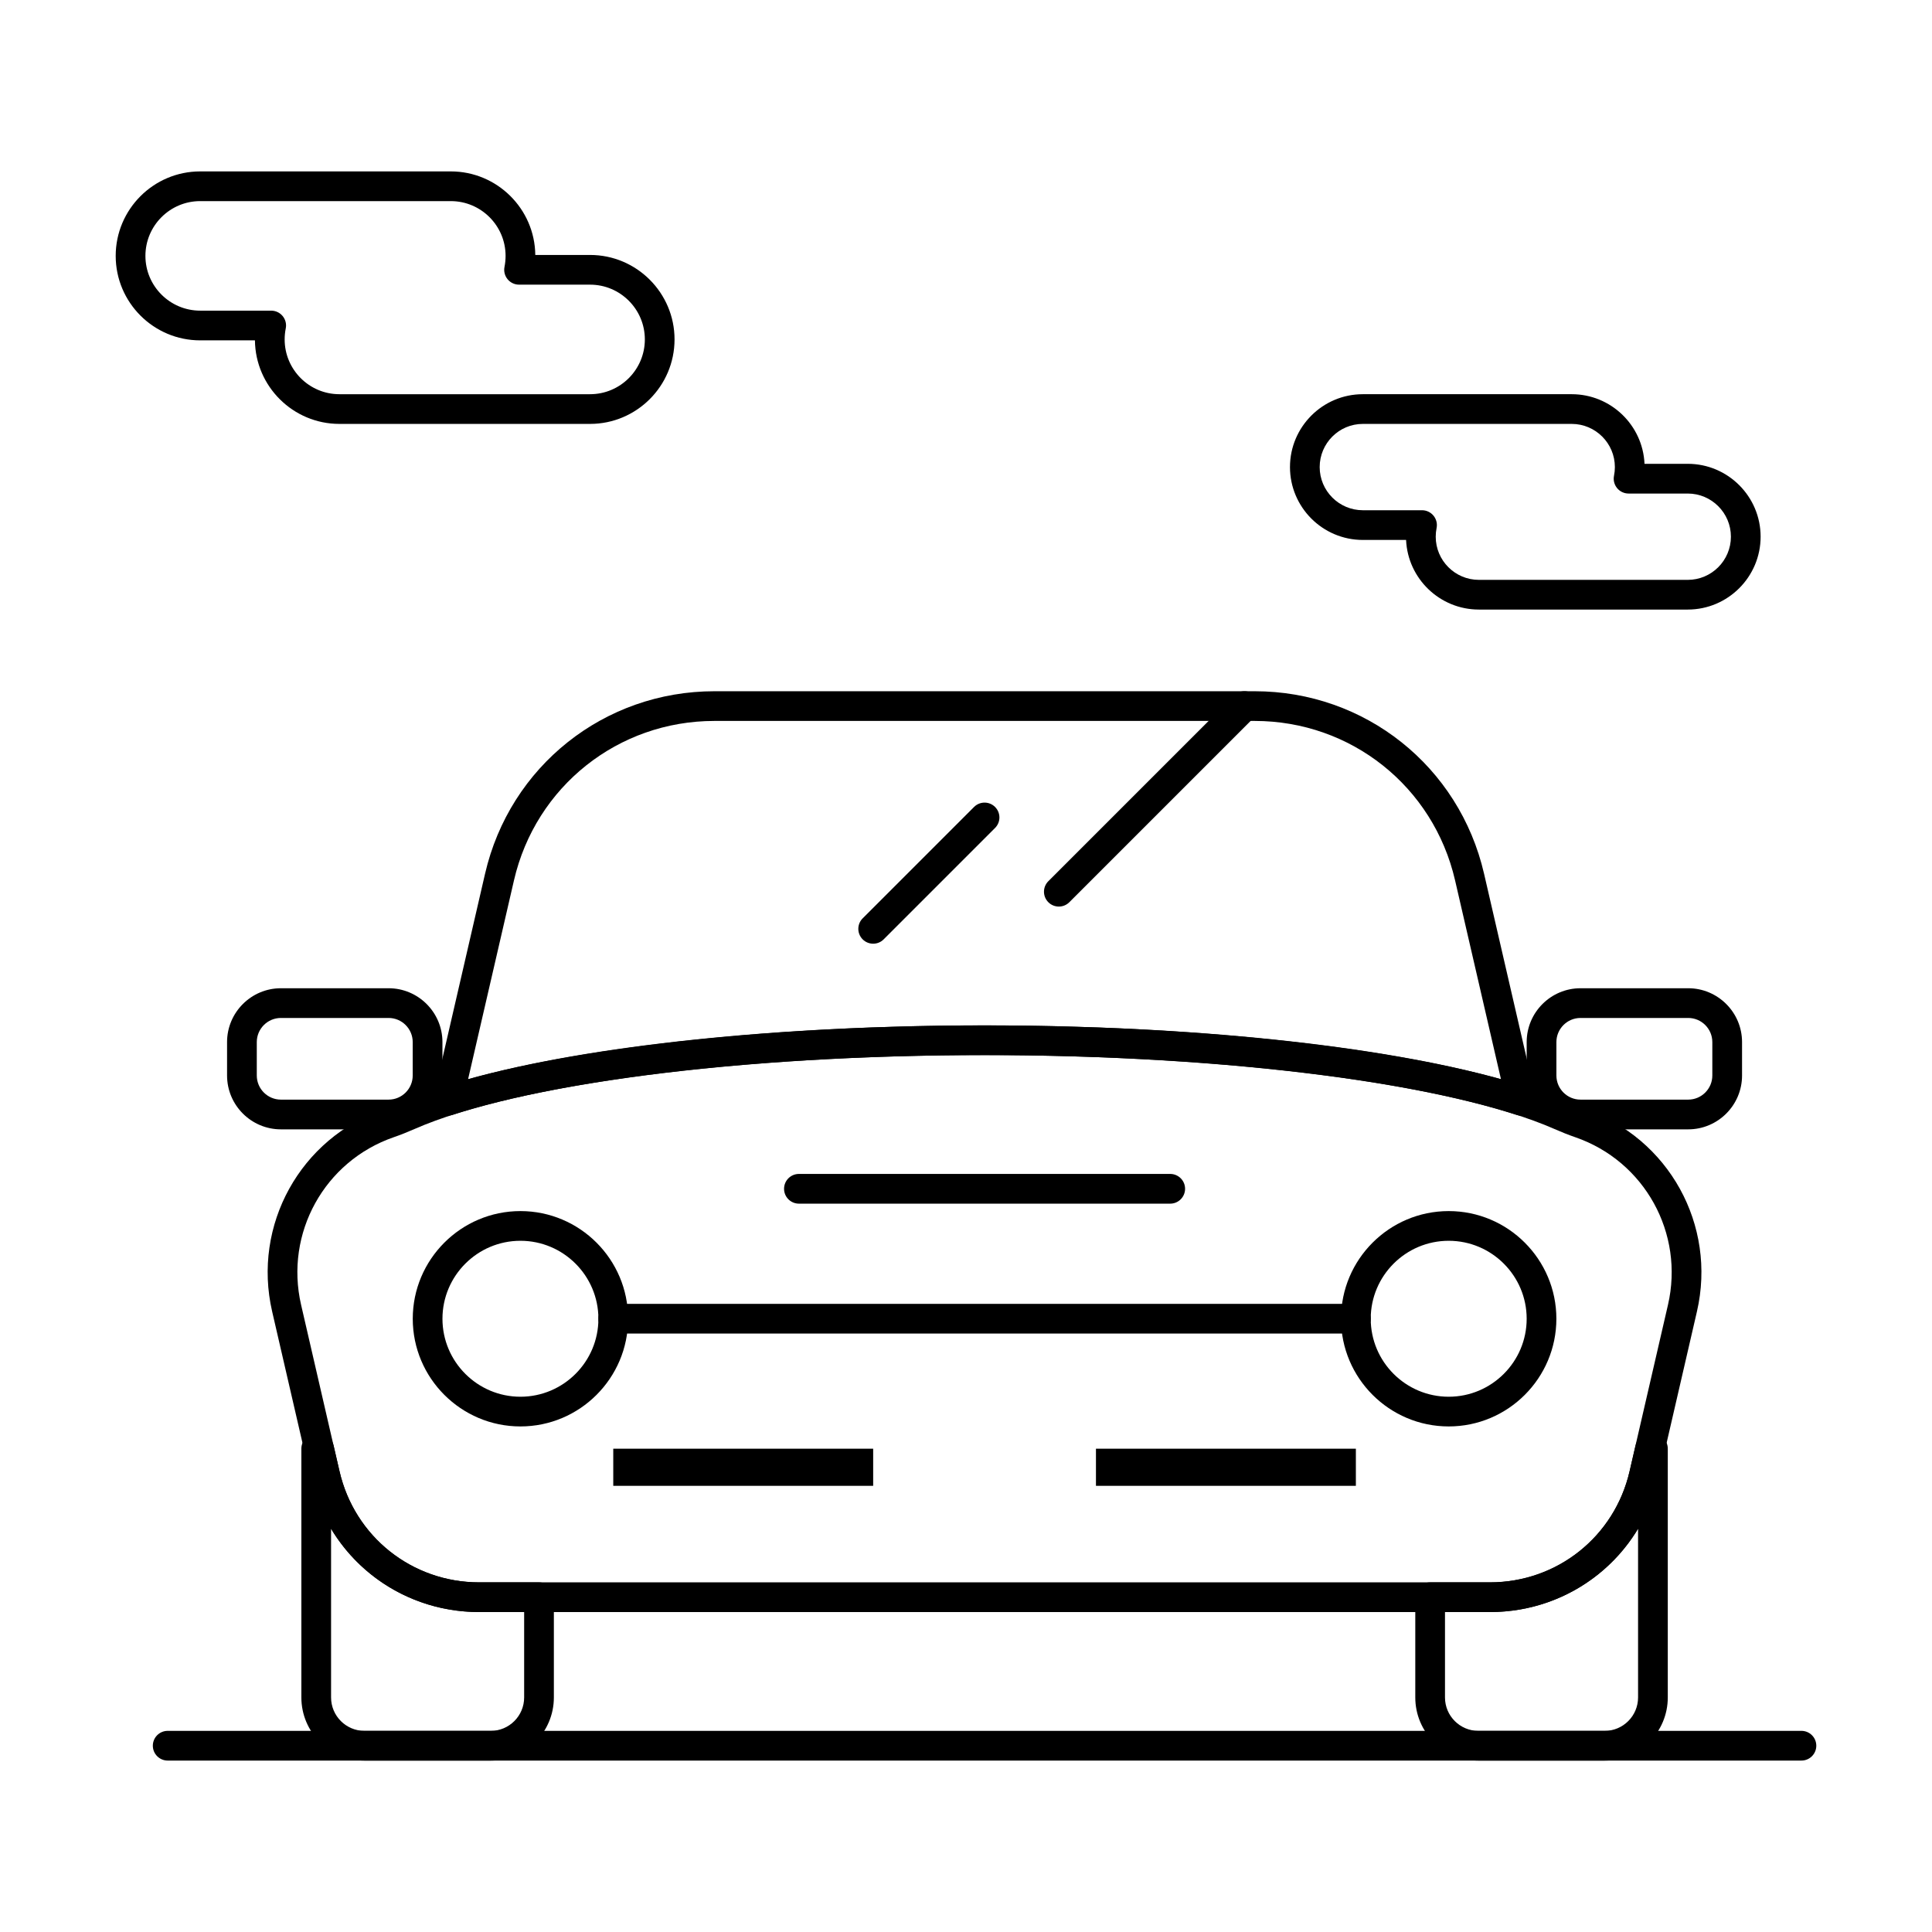
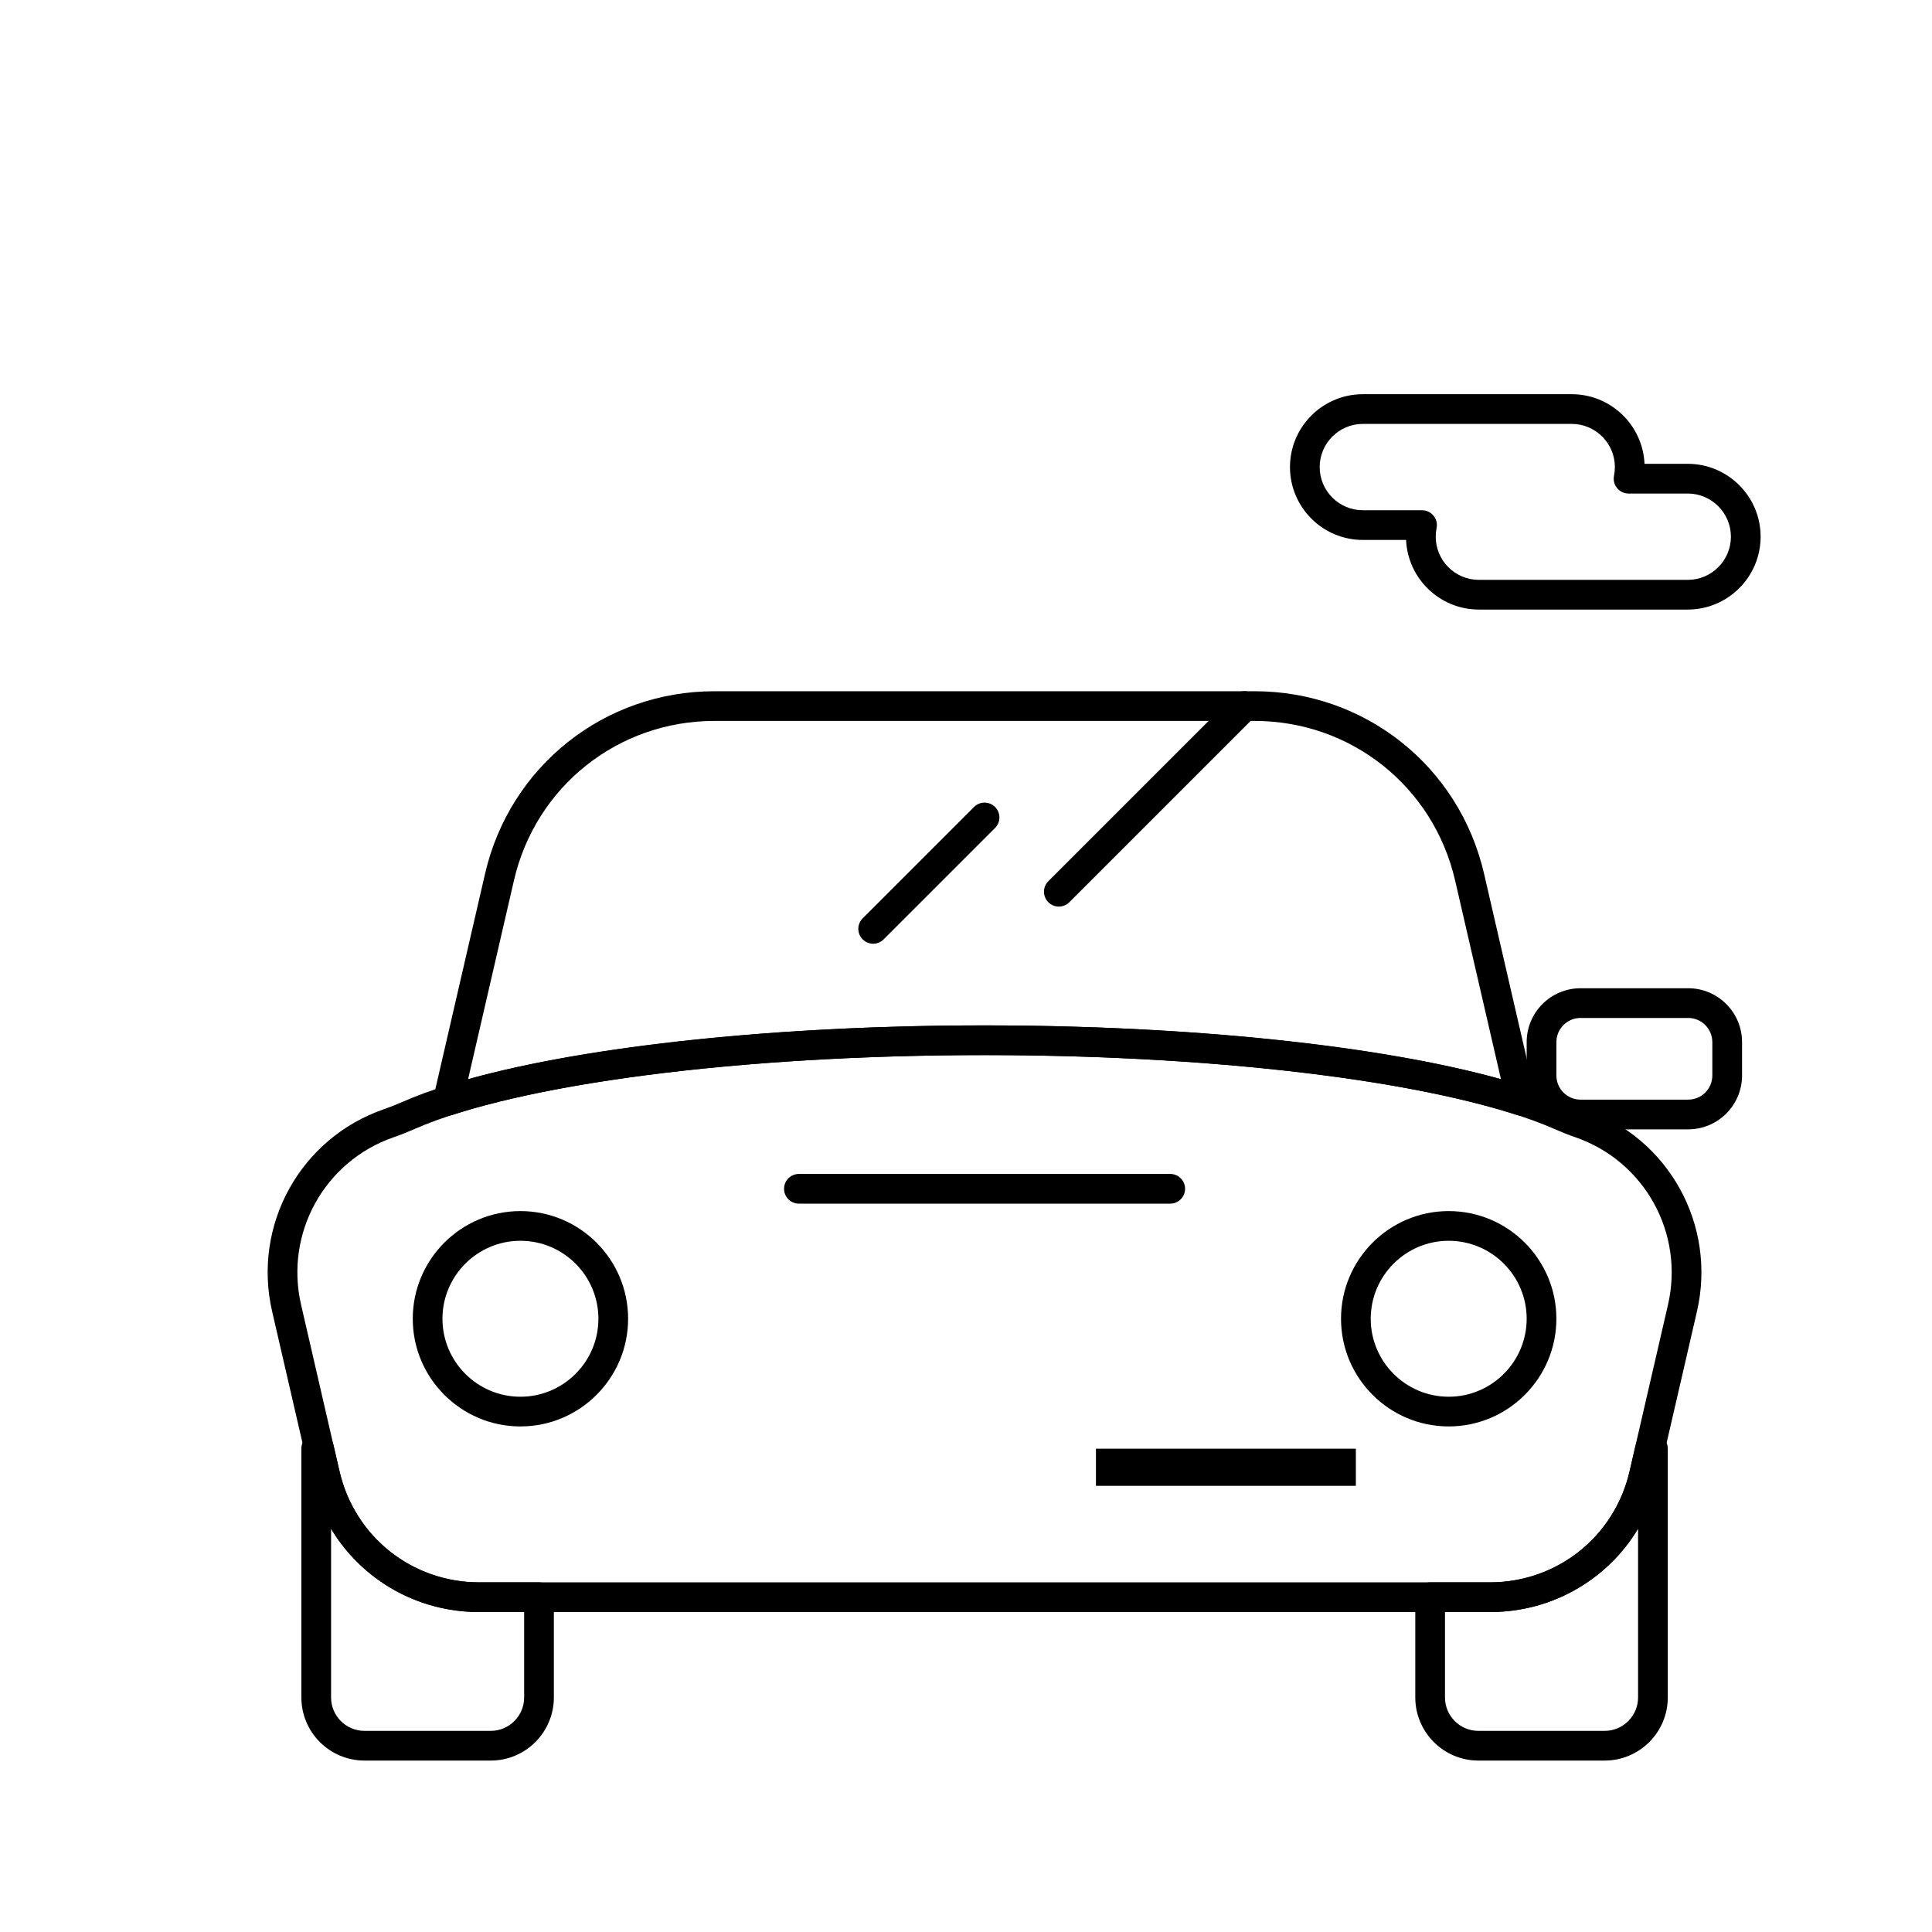
<svg xmlns="http://www.w3.org/2000/svg" fill="#000000" width="800px" height="800px" version="1.1" viewBox="144 144 512 512">
  <g>
    <path d="m262.7 439.65c-0.973 0-1.926-0.359-2.664-1.035-1.043-0.961-1.492-2.402-1.172-3.785l13.684-59.293c6.57-28.469 31.566-48.352 60.781-48.352h143.18c29.219 0 54.211 19.883 60.781 48.352l13.684 59.293c0.32 1.379-0.129 2.824-1.172 3.785-1.047 0.957-2.523 1.281-3.871 0.844-30.723-9.918-83.434-15.844-141.01-15.844s-110.29 5.922-141.01 15.844c-0.395 0.125-0.805 0.191-1.207 0.191zm142.21-23.906c54.469 0 104.81 5.285 136.86 14.25l-12.16-52.688c-5.738-24.875-27.582-42.25-53.109-42.25h-143.18c-25.531 0-47.371 17.375-53.113 42.25l-12.16 52.688c32.047-8.965 82.391-14.25 136.86-14.25z" />
    <path d="m274.05 610.57h-33.457c-9.223 0-16.727-7.504-16.727-16.727v-65.93c0-2.172 1.762-3.938 3.938-3.938h0.758c1.832 0 3.422 1.266 3.836 3.051l1.586 6.879c3.996 17.328 19.207 29.434 36.992 29.434h15.867c2.172 0 3.938 1.762 3.938 3.938v26.566c-0.004 9.223-7.508 16.727-16.73 16.727zm-42.312-61.434v44.707c0 4.883 3.973 8.855 8.855 8.855h33.457c4.883 0 8.855-3.973 8.855-8.855v-22.633h-11.93c-16.48 0-31.137-8.609-39.238-22.074z" />
    <path d="m569.25 610.57h-33.457c-9.223 0-16.727-7.504-16.727-16.727v-26.566c0-2.172 1.762-3.938 3.938-3.938h15.863c17.785 0 32.996-12.102 36.996-29.43l1.586-6.879c0.414-1.785 2.004-3.051 3.836-3.051h0.758c2.172 0 3.938 1.762 3.938 3.938v65.93c0 9.219-7.504 16.723-16.73 16.723zm-42.312-39.359v22.633c0 4.883 3.973 8.855 8.855 8.855h33.457c4.883 0 8.855-3.973 8.855-8.855v-44.711c-8.102 13.469-22.758 22.078-39.238 22.078z" />
    <path d="m538.86 571.21h-267.89c-21.473 0-39.84-14.613-44.668-35.535l-10.18-44.109c-5.285-22.906 7.465-45.965 29.66-53.633 1.562-0.539 3.176-1.176 4.93-1.949 28.004-12.301 88.531-20.246 154.2-20.246s126.2 7.945 154.2 20.246c1.758 0.773 3.371 1.41 4.934 1.949 22.195 7.668 34.945 30.727 29.66 53.633l-10.18 44.109c-4.824 20.922-23.195 35.535-44.664 35.535zm-133.95-147.6c-64.668 0-123.95 7.688-151.03 19.578-1.953 0.859-3.762 1.574-5.527 2.184-18.379 6.352-28.941 25.449-24.559 44.422l10.176 44.113c4 17.328 19.211 29.434 36.996 29.434h267.89c17.781 0 32.996-12.102 36.996-29.43l10.18-44.109c4.379-18.973-6.18-38.07-24.562-44.422-1.766-0.609-3.574-1.324-5.527-2.184-27.078-11.898-86.359-19.586-151.03-19.586z" />
    <path d="m281.92 522.02c-15.734 0-28.535-12.801-28.535-28.535s12.801-28.535 28.535-28.535 28.535 12.801 28.535 28.535-12.801 28.535-28.535 28.535zm0-49.199c-11.395 0-20.664 9.27-20.664 20.664s9.27 20.664 20.664 20.664 20.664-9.27 20.664-20.664-9.27-20.664-20.664-20.664z" />
    <path d="m527.92 522.02c-15.734 0-28.535-12.801-28.535-28.535s12.801-28.535 28.535-28.535 28.535 12.801 28.535 28.535-12.801 28.535-28.535 28.535zm0-49.199c-11.395 0-20.664 9.27-20.664 20.664s9.27 20.664 20.664 20.664 20.664-9.27 20.664-20.664-9.27-20.664-20.664-20.664z" />
-     <path d="m503.32 497.41h-196.8c-2.172 0-3.938-1.762-3.938-3.938 0-2.172 1.762-3.938 3.938-3.938h196.8c2.172 0 3.938 1.762 3.938 3.938-0.004 2.176-1.766 3.938-3.938 3.938z" />
    <path d="m454.12 462.98h-98.398c-2.172 0-3.938-1.762-3.938-3.938 0-2.172 1.762-3.938 3.938-3.938h98.398c2.172 0 3.938 1.762 3.938 3.938 0 2.172-1.762 3.938-3.938 3.938z" />
    <path d="m591.39 443.29h-28.535c-7.867 0-14.27-6.402-14.27-14.27v-8.855c0-7.867 6.402-14.27 14.27-14.27h28.535c7.867 0 14.27 6.402 14.27 14.27v8.855c0 7.871-6.402 14.27-14.27 14.27zm-28.535-29.52c-3.527 0-6.394 2.871-6.394 6.394v8.855c0 3.527 2.871 6.394 6.394 6.394h28.535c3.527 0 6.394-2.871 6.394-6.394v-8.855c0-3.527-2.871-6.394-6.394-6.394z" />
-     <path d="m246.98 443.29h-28.535c-7.867 0-14.27-6.402-14.27-14.27v-8.855c0-7.867 6.402-14.27 14.27-14.27h28.535c7.867 0 14.27 6.402 14.27 14.27v8.855c0 7.871-6.402 14.27-14.27 14.27zm-28.535-29.52c-3.527 0-6.394 2.871-6.394 6.394v8.855c0 3.527 2.871 6.394 6.394 6.394h28.535c3.527 0 6.394-2.871 6.394-6.394v-8.855c0-3.527-2.871-6.394-6.394-6.394z" />
    <path d="m424.6 384.25c-1.008 0-2.016-0.383-2.781-1.152-1.539-1.539-1.539-4.031 0-5.566l49.199-49.199c1.535-1.535 4.031-1.535 5.566 0 1.539 1.539 1.539 4.031 0 5.566l-49.199 49.199c-0.77 0.77-1.777 1.152-2.785 1.152z" />
    <path d="m375.4 394.09c-1.008 0-2.016-0.383-2.785-1.152-1.535-1.539-1.535-4.031 0-5.566l29.52-29.52c1.535-1.535 4.031-1.535 5.566 0 1.539 1.539 1.539 4.031 0 5.566l-29.52 29.52c-0.766 0.77-1.773 1.152-2.781 1.152z" />
-     <path d="m306.52 527.92h68.879v9.84h-68.879z" />
    <path d="m434.44 527.92h68.879v9.84h-68.879z" />
-     <path d="m621.4 610.57h-432.96c-2.172 0-3.938-1.762-3.938-3.938 0-2.172 1.762-3.938 3.938-3.938h432.96c2.172 0 3.938 1.762 3.938 3.938s-1.762 3.938-3.938 3.938z" />
-     <path d="m300.37 256.34h-66.422c-12.262 0-22.254-9.91-22.387-22.141h-14.512c-12.344 0-22.387-10.043-22.387-22.387s10.043-22.387 22.387-22.387h66.422c12.262 0 22.254 9.91 22.387 22.141h14.516c12.344 0 22.387 10.043 22.387 22.387-0.004 12.344-10.047 22.387-22.391 22.387zm-103.32-59.043c-8 0-14.512 6.512-14.512 14.516s6.512 14.512 14.512 14.512h18.82c1.18 0 2.301 0.531 3.047 1.445 0.746 0.914 1.047 2.117 0.809 3.273-0.191 0.953-0.289 1.934-0.289 2.91 0 8.004 6.512 14.516 14.516 14.516h66.422c8.004 0 14.516-6.512 14.516-14.516 0-8.004-6.512-14.516-14.516-14.516h-18.82c-1.18 0-2.301-0.531-3.047-1.445-0.746-0.914-1.047-2.117-0.809-3.273 0.188-0.953 0.285-1.93 0.285-2.906 0-8.004-6.512-14.516-14.516-14.516z" />
    <path d="m591.27 305.54h-55.352c-10.359 0-18.84-8.199-19.293-18.449h-11.457c-10.648 0-19.312-8.664-19.312-19.312 0-10.648 8.664-19.312 19.312-19.312h55.352c10.359 0 18.84 8.199 19.293 18.449h11.457c10.648 0 19.312 8.664 19.312 19.312-0.004 10.648-8.668 19.312-19.312 19.312zm-86.102-49.199c-6.309 0-11.438 5.133-11.438 11.438 0 6.309 5.133 11.438 11.438 11.438h15.684c1.18 0 2.297 0.531 3.047 1.445 0.746 0.914 1.047 2.113 0.812 3.273-0.152 0.754-0.23 1.523-0.23 2.297 0 6.309 5.133 11.438 11.438 11.438h55.352c6.309 0 11.438-5.133 11.438-11.438 0-6.309-5.133-11.438-11.438-11.438h-15.684c-1.18 0-2.297-0.531-3.047-1.445-0.746-0.914-1.047-2.113-0.812-3.273 0.152-0.754 0.23-1.523 0.23-2.297 0-6.309-5.133-11.438-11.438-11.438z" />
  </g>
</svg>